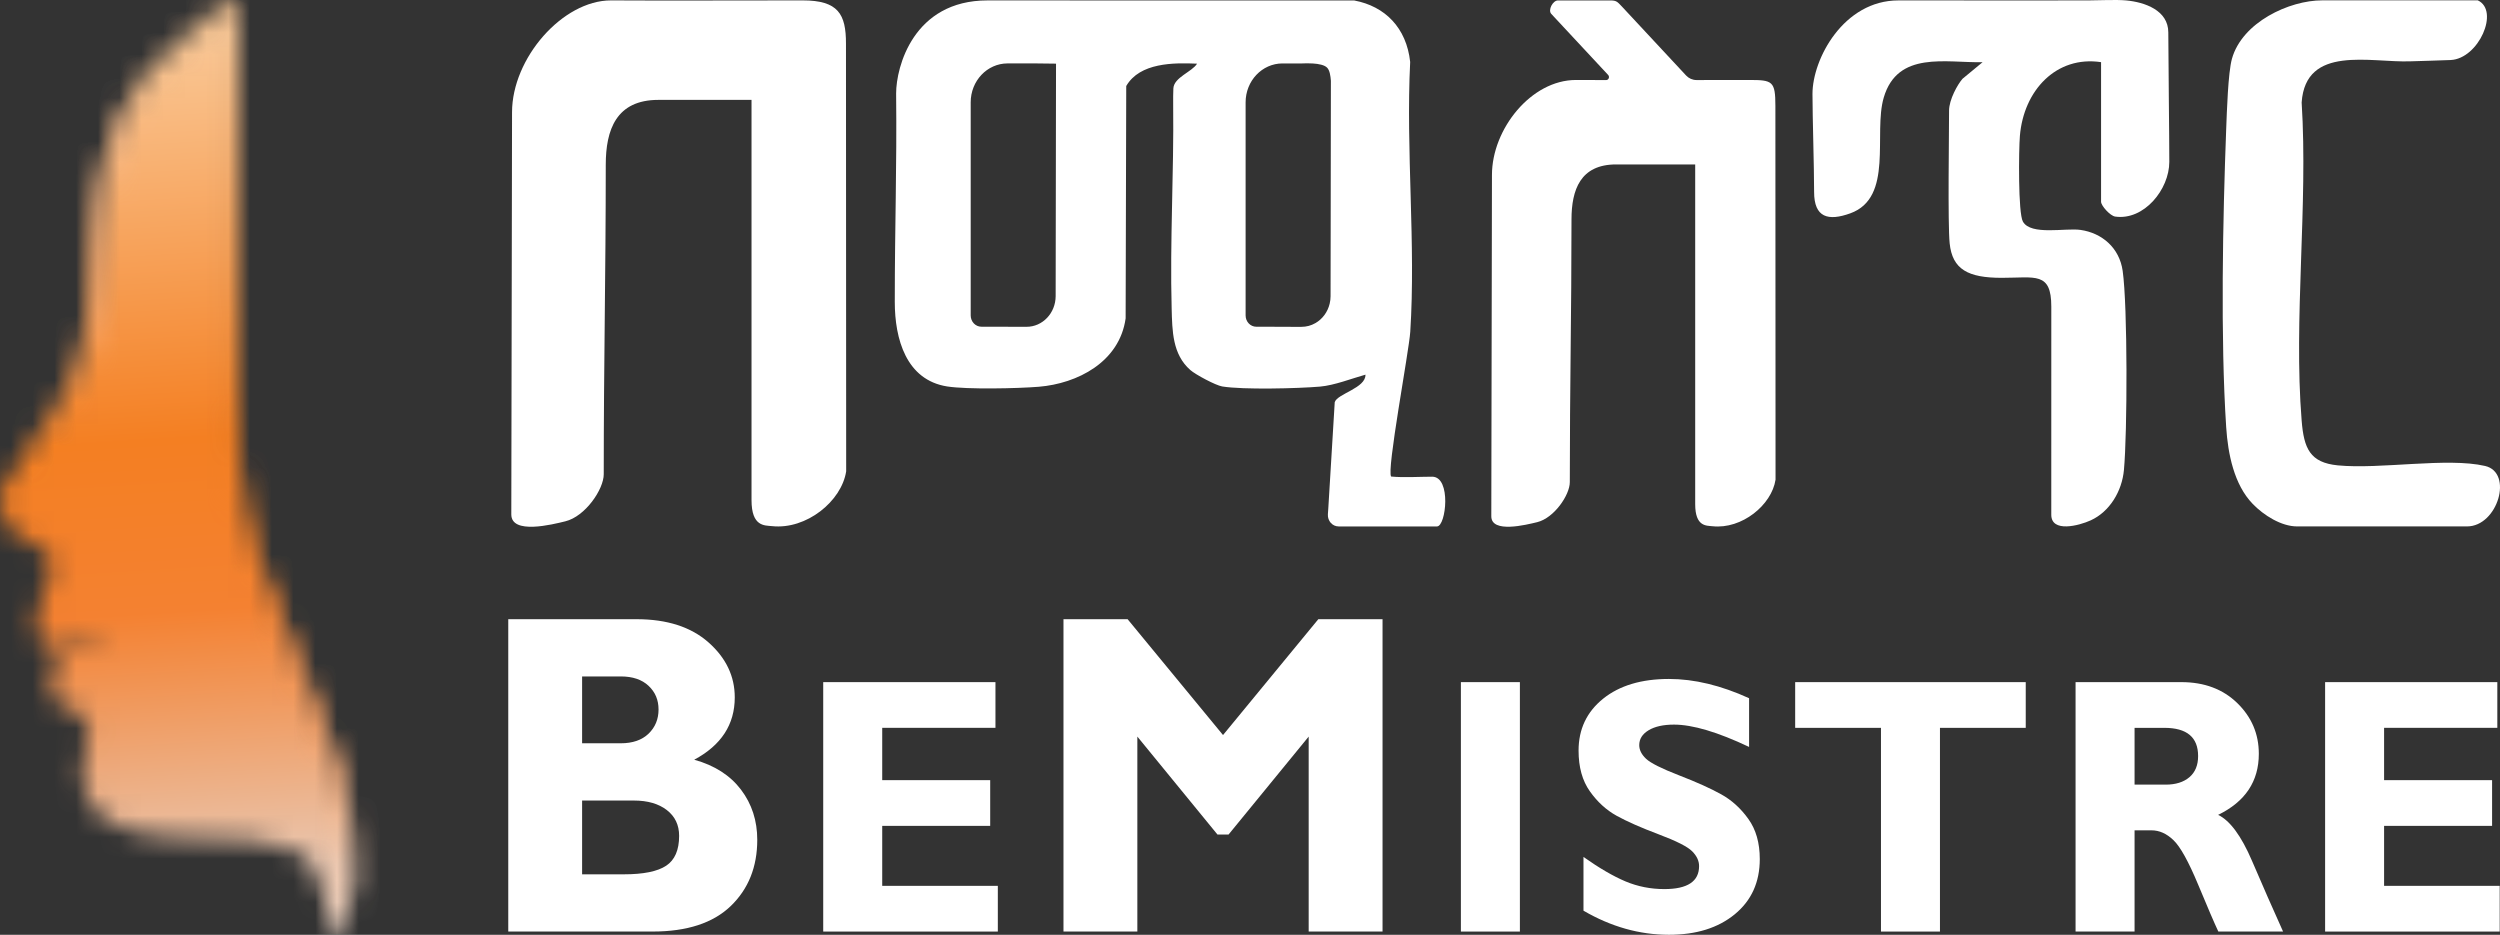
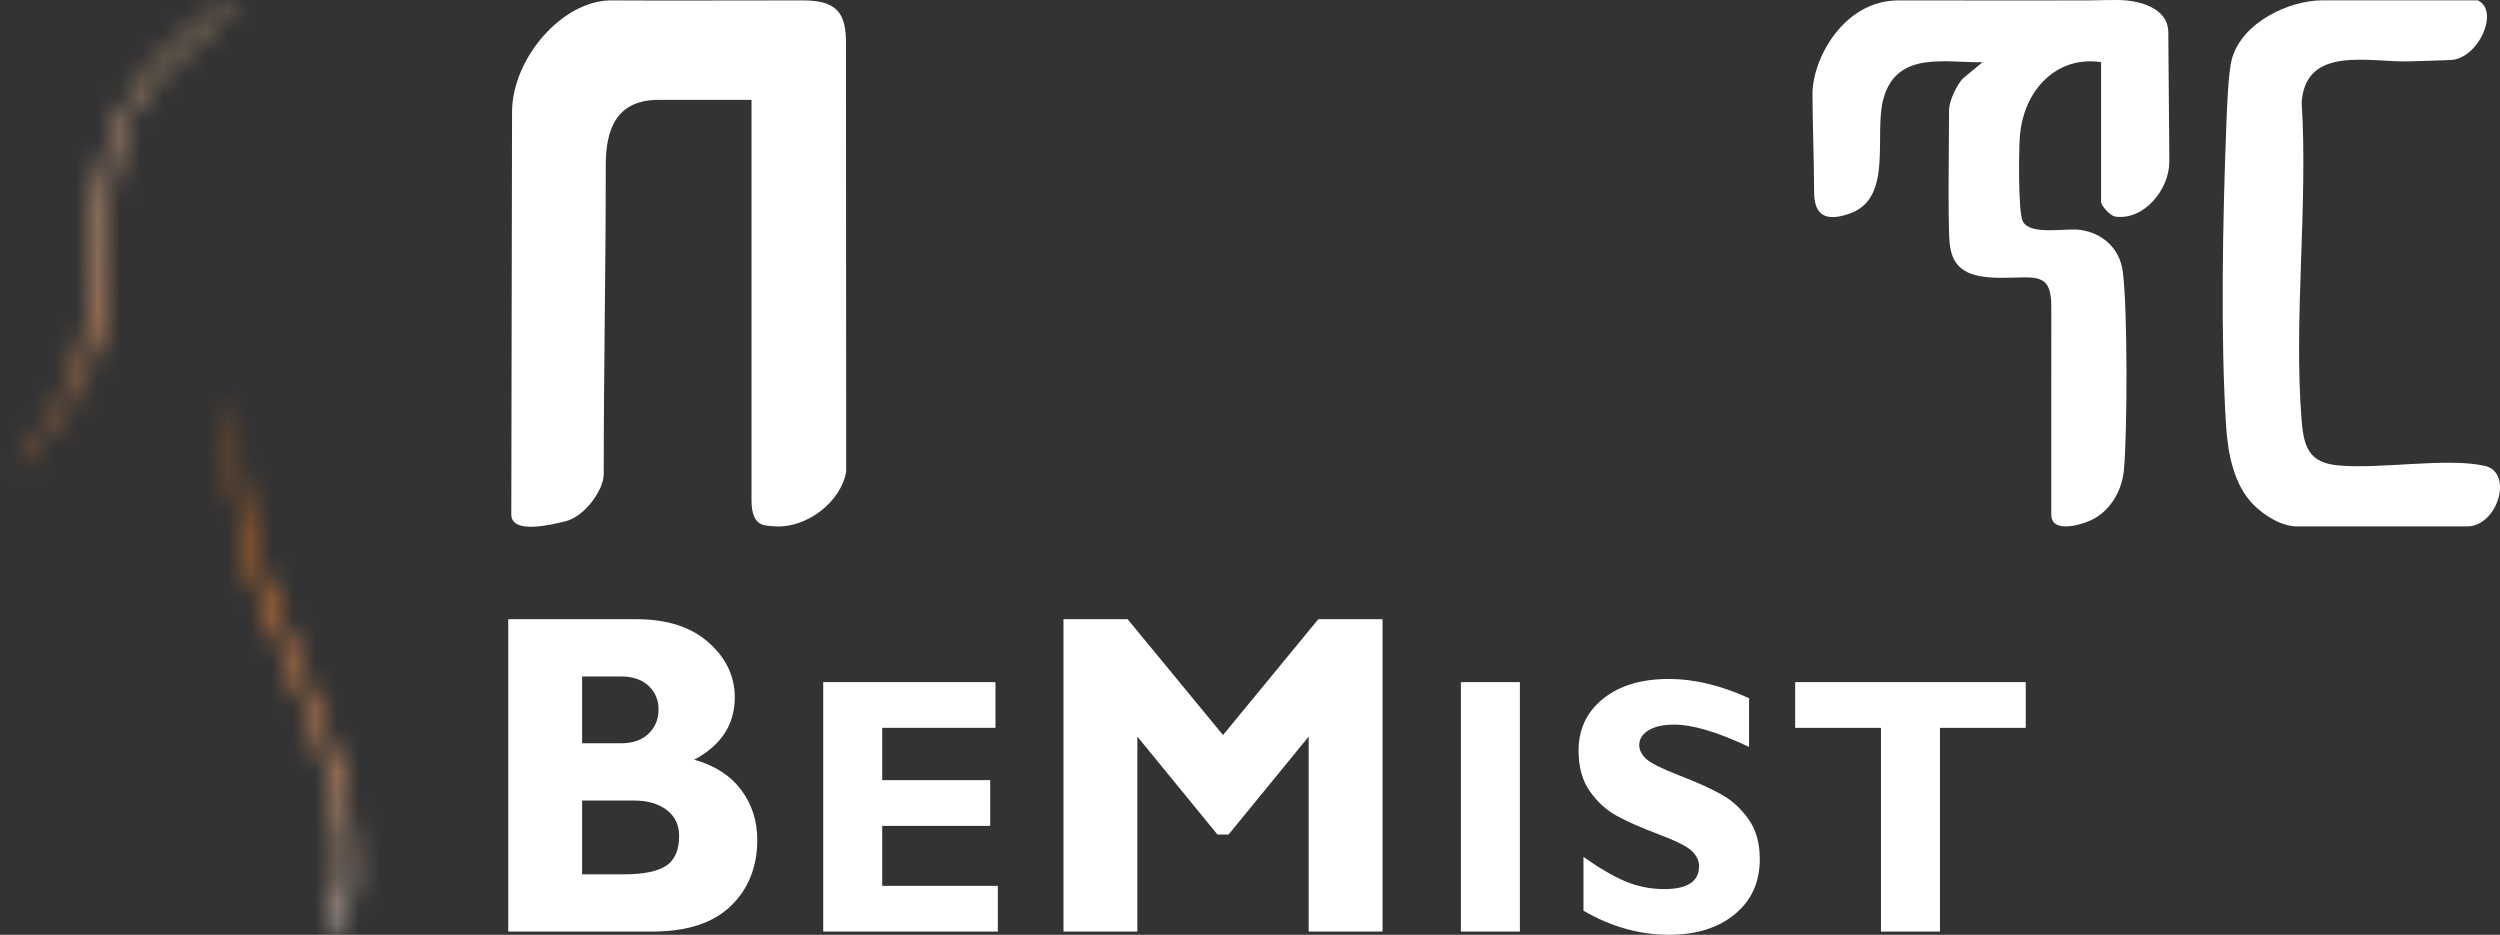
<svg xmlns="http://www.w3.org/2000/svg" width="115" height="43" viewBox="0 0 115 43" fill="none">
  <rect x="0" y="0" width="115" height="43" fill="#333333" stroke="none" />
  <path d="M23.379 28.483H29.277C30.683 28.483 31.788 28.839 32.593 29.552C33.397 30.264 33.799 31.107 33.799 32.08C33.799 33.327 33.178 34.282 31.934 34.947C32.871 35.207 33.589 35.668 34.087 36.326C34.586 36.985 34.834 37.753 34.834 38.631C34.834 39.879 34.427 40.895 33.614 41.678C32.8 42.46 31.602 42.851 30.02 42.851H23.38V28.482L23.379 28.483ZM26.777 31.116V34.191H28.554C29.101 34.191 29.527 34.044 29.834 33.749C30.139 33.454 30.293 33.084 30.293 32.638C30.293 32.193 30.14 31.836 29.834 31.548C29.528 31.26 29.102 31.116 28.554 31.116H26.777ZM26.777 36.825V40.219H28.691C29.596 40.219 30.247 40.087 30.644 39.823C31.041 39.56 31.24 39.102 31.24 38.45C31.24 37.95 31.051 37.554 30.673 37.262C30.295 36.971 29.791 36.825 29.16 36.825H26.777Z" fill="white" />
  <path d="M45.9 40.749V42.852H37.868V31.378H45.791V33.48H40.582V35.887H45.549V37.99H40.582V40.749H45.9Z" fill="white" />
  <path d="M56.259 33.812L60.643 28.483H63.597V42.852H60.199V33.883L56.514 38.388H56.003L52.318 33.883V42.852H48.92V28.483H51.87L56.259 33.812Z" fill="white" />
  <path d="M69.915 31.378H67.201V42.852H69.915V31.378Z" fill="white" />
  <path d="M80.458 32.117V34.359C79.013 33.674 77.861 33.332 77.004 33.332C76.515 33.332 76.126 33.418 75.838 33.591C75.549 33.764 75.405 33.992 75.405 34.277C75.405 34.496 75.509 34.704 75.717 34.902C75.925 35.099 76.432 35.354 77.238 35.666C78.044 35.978 78.688 36.268 79.172 36.537C79.656 36.804 80.073 37.182 80.423 37.67C80.774 38.157 80.95 38.773 80.95 39.518C80.95 40.581 80.566 41.427 79.8 42.056C79.033 42.686 78.024 43 76.771 43C75.419 43 74.109 42.631 72.84 41.891V39.419C73.568 39.934 74.213 40.309 74.774 40.545C75.336 40.78 75.931 40.898 76.56 40.898C77.626 40.898 78.158 40.545 78.158 39.839C78.158 39.599 78.052 39.372 77.838 39.158C77.625 38.945 77.112 38.685 76.298 38.379C75.484 38.072 74.839 37.787 74.364 37.525C73.889 37.262 73.478 36.887 73.133 36.399C72.787 35.912 72.614 35.288 72.614 34.527C72.614 33.541 72.992 32.745 73.745 32.139C74.499 31.534 75.507 31.232 76.771 31.232C77.936 31.232 79.165 31.528 80.46 32.119" fill="white" />
  <path d="M93.184 31.378V33.481H89.238V42.852H86.525V33.481H82.578V31.378H93.184Z" fill="white" />
-   <path d="M95.476 31.378H100.342C101.397 31.378 102.255 31.699 102.915 32.342C103.576 32.985 103.906 33.764 103.906 34.677C103.906 35.941 103.282 36.877 102.034 37.484C102.58 37.747 103.101 38.452 103.593 39.601C104.086 40.75 104.562 41.834 105.021 42.851H102.043C101.865 42.473 101.555 41.754 101.114 40.691C100.672 39.629 100.294 38.947 99.979 38.647C99.665 38.345 99.328 38.195 98.969 38.195H98.19V42.852H95.476V31.378ZM98.19 33.481V36.093H99.624C100.081 36.093 100.444 35.979 100.712 35.752C100.98 35.524 101.113 35.2 101.113 34.779C101.113 33.913 100.596 33.481 99.561 33.481H98.189H98.19Z" fill="white" />
-   <path d="M114.986 40.749V42.852H106.955V31.378H114.877V33.48H109.668V35.887H114.636V37.99H109.668V40.749H114.986Z" fill="white" />
  <mask id="mask0_306_117" style="mask-type:luminance" maskUnits="userSpaceOnUse" x="0" y="0" width="17" height="43">
    <path d="M9.43 1.008C5.866 3.77 4.712 6.097 4.338 10.81C3.902 16.288 4.456 16.389 1.227 20.915C0.554 21.856 -0.388 22.344 0.169 23.823C0.654 25.11 2.158 24.854 2.332 25.711C2.597 27.017 1.027 28.27 1.928 29.551C2.116 29.819 2.364 29.842 2.644 29.779C3.086 29.677 3.612 29.358 4.114 29.459C4.235 29.484 4.357 29.534 4.477 29.619C4.499 29.736 4.488 29.81 4.455 29.853C4.361 29.983 4.077 29.857 3.821 29.794C3.731 29.774 3.645 29.76 3.573 29.767C2.609 29.857 2.287 30.73 2.351 31.633C2.436 32.842 3.776 32.419 4.024 33.292C4.322 34.34 3.355 35.169 4.026 36.708C5.037 39.033 9.644 38.444 11.744 38.689C14.896 39.058 14.413 40.159 15.475 42.641C15.53 42.774 15.53 43.096 15.767 42.851C15.789 42.828 15.821 42.711 15.857 42.536C15.987 41.904 16.182 40.521 16.198 40.256C16.595 33.787 11.136 27.681 10.972 21.066L10.97 0.2V0.029C10.962 0.02 10.95 0.015 10.933 0.015C10.695 0.015 9.617 0.863 9.43 1.008" fill="white" />
  </mask>
  <g mask="url(#mask0_306_117)">
-     <path d="M16.541 -1.065L-2.838 0.166L-0.319 44.164L19.059 42.933L16.541 -1.065Z" fill="url(#paint0_linear_306_117)" />
-   </g>
+     </g>
  <mask id="mask1_306_117" style="mask-type:luminance" maskUnits="userSpaceOnUse" x="0" y="0" width="11" height="22">
    <path d="M9.43 1.009C5.866 3.77 4.713 6.097 4.337 10.81C3.903 16.288 4.455 16.389 1.227 20.916C0.332 22.018 1.104 21.367 1.777 20.427C5.005 15.9 4.341 16.282 4.775 10.804C5.151 6.091 5.896 4.15 9.558 1.23C9.675 1.137 10.582 0.289 10.971 0.029C10.963 0.021 10.951 0.016 10.933 0.016C10.695 0.016 9.618 0.863 9.43 1.009" fill="white" />
  </mask>
  <g mask="url(#mask1_306_117)">
-     <path d="M1.664 -3.692L-6.58 19.264L9.64 25.726L17.884 2.77L1.664 -3.692Z" fill="url(#paint1_linear_306_117)" />
+     <path d="M1.664 -3.692L-6.58 19.264L9.64 25.726L17.884 2.77Z" fill="url(#paint1_linear_306_117)" />
  </g>
  <mask id="mask2_306_117" style="mask-type:luminance" maskUnits="userSpaceOnUse" x="10" y="18" width="7" height="25">
    <path d="M11.889 27.087C13.528 31.495 16.047 35.789 15.772 40.257C15.756 40.523 15.561 41.903 15.431 42.535C15.439 42.56 15.445 42.576 15.454 42.6C15.482 42.681 15.513 43.13 15.771 42.852C15.908 42.681 16.178 40.596 16.2 40.257C16.597 33.788 11.138 27.682 10.973 21.067C10.973 21.067 10.95 18.725 10.973 18.119C10.536 21.141 10.831 24.241 11.889 27.087" fill="white" />
  </mask>
  <g mask="url(#mask2_306_117)">
    <path d="M16.298 16.709L5.339 19.374L10.851 44.519L21.809 41.855L16.298 16.709Z" fill="url(#paint2_linear_306_117)" />
  </g>
  <path d="M96.648 2.859C94.587 2.551 93.087 4.16 92.915 6.253C92.862 6.894 92.83 9.799 93.054 10.194C93.421 10.843 95.009 10.476 95.704 10.576C96.69 10.717 97.493 11.397 97.643 12.461C97.874 14.091 97.859 19.912 97.701 21.62C97.611 22.597 97.047 23.537 96.173 23.936C95.633 24.183 94.359 24.516 94.359 23.677C94.359 20.622 94.36 17.113 94.36 14.106C94.36 12.488 93.624 12.78 92.079 12.78C90.534 12.78 89.807 12.397 89.684 11.19C89.594 10.296 89.657 6.09 89.657 5.085C89.657 4.587 90.05 3.879 90.277 3.623L91.199 2.861C89.511 2.897 87.288 2.326 86.652 4.489C86.165 6.143 87.123 9.09 85.112 9.814C84.096 10.181 83.449 10.009 83.449 8.833C83.449 7.656 83.374 5.371 83.374 4.322C83.374 2.703 84.809 0.019 87.325 0.019H88.7C90.609 0.019 94.966 0.025 96.059 0.019C96.619 0.015 97.346 -0.022 97.797 0.019C98.658 0.097 99.742 0.475 99.742 1.49C99.742 2.504 99.79 6.42 99.788 7.45C99.786 8.715 98.625 10.15 97.301 9.963C97.065 9.93 96.649 9.461 96.649 9.28V2.86L96.648 2.859Z" fill="white" />
-   <path d="M65.881 21.928C65.319 21.928 64.566 21.977 63.994 21.921C63.77 21.682 64.815 16.155 64.872 15.263C65.132 11.24 64.665 6.909 64.868 2.85C64.698 1.275 63.708 0.287 62.299 0.023C56.658 0.023 50.89 0.019 45.424 0.019C42.01 0.019 41.222 3.093 41.222 4.294C41.259 7.761 41.16 10.345 41.16 13.889C41.16 15.591 41.682 17.48 43.571 17.777C44.502 17.92 46.796 17.871 47.784 17.791C49.556 17.645 51.497 16.659 51.779 14.647L51.807 3.957C52.432 2.878 53.989 2.881 55.065 2.929C54.836 3.305 54.002 3.558 53.975 4.065C53.966 4.262 53.962 4.557 53.966 4.837C54.003 7.942 53.812 11.095 53.896 14.185C53.923 15.221 53.931 16.302 54.757 17.023C54.998 17.234 55.919 17.726 56.222 17.777C57.182 17.934 59.689 17.871 60.719 17.784C61.384 17.726 62.17 17.414 62.811 17.234C62.833 17.851 61.521 18.108 61.398 18.498L61.102 23.382L61.083 23.658C61.063 23.959 61.289 24.216 61.576 24.216H66.102C66.519 24.216 66.773 21.928 65.879 21.928M48.56 13.624C48.557 14.405 47.956 15.036 47.217 15.033L45.313 15.029H45.146C44.872 15.029 44.652 14.797 44.652 14.509V4.706C44.652 3.719 45.409 2.919 46.347 2.917C47.148 2.914 48.044 2.914 48.577 2.928L48.56 13.624ZM61.221 3.728L61.211 10.563L61.206 13.626C61.206 13.744 61.191 13.861 61.165 13.969C61.074 14.354 60.833 14.676 60.511 14.862C60.511 14.862 60.508 14.864 60.506 14.864C60.315 14.975 60.096 15.035 59.863 15.035H59.476L58.978 15.032H58.973L57.959 15.03H57.791C57.518 15.03 57.298 14.798 57.298 14.511V4.708C57.298 3.72 58.055 2.92 58.993 2.918C59.288 2.918 59.594 2.916 59.891 2.918H59.904C60.034 2.911 60.209 2.909 60.385 2.92H60.391C60.66 2.936 60.931 2.99 61.049 3.115C61.171 3.242 61.203 3.495 61.221 3.713V3.727L61.221 3.728Z" fill="white" />
  <path d="M34.569 4.595H30.284C28.345 4.595 27.865 5.972 27.865 7.58C27.865 12.709 27.772 16.61 27.772 21.817C27.772 22.504 26.928 23.756 26.004 23.981C25.411 24.127 23.52 24.603 23.52 23.664L23.554 5.164C23.554 2.677 25.877 0.018 28.106 0.018C30.365 0.033 34.217 0.018 36.921 0.018C38.56 0.018 38.915 0.648 38.915 2.001L38.924 21.68C38.714 23.055 37.094 24.373 35.511 24.202C35.178 24.166 34.57 24.237 34.57 23.006V4.596L34.569 4.595Z" fill="white" />
-   <path d="M81.675 22.065C81.498 23.233 80.121 24.352 78.777 24.207C78.495 24.175 77.979 24.236 77.979 23.192V7.564H74.341C72.696 7.564 72.289 8.732 72.289 10.096C72.289 14.451 72.211 17.764 72.211 22.182C72.211 22.765 71.493 23.829 70.709 24.02C70.206 24.141 68.6 24.546 68.6 23.749L68.63 8.047C68.63 5.937 70.432 3.679 72.492 3.679C72.771 3.681 73.409 3.683 73.883 3.683C73.999 3.683 74.056 3.536 73.975 3.448L71.36 0.64C71.194 0.463 71.431 0.02 71.665 0.02H74.056C74.359 0.02 74.391 0.073 74.61 0.303L77.56 3.472C77.685 3.606 77.858 3.682 78.036 3.682C79.026 3.682 79.631 3.679 80.461 3.679C81.538 3.679 81.668 3.73 81.668 4.876L81.675 22.066V22.065Z" fill="white" />
  <path d="M103.62 23.174C102.766 22.291 102.485 20.876 102.405 19.655C102.138 15.579 102.248 10.061 102.405 5.932C102.435 5.153 102.491 3.342 102.669 2.705C103.138 1.025 105.304 0.016 106.819 0.016C109.093 0.016 111.68 0.016 113.979 0.016C114.995 0.492 114.017 2.701 112.731 2.761C112.13 2.789 111.493 2.798 110.878 2.821C109.051 2.891 106.058 2.044 105.876 4.713C106.175 9.447 105.498 14.675 105.876 19.349C105.979 20.625 106.254 21.28 107.54 21.407C109.485 21.598 112.574 21.03 114.313 21.434C115.625 21.738 114.897 24.215 113.483 24.215H105.667C104.942 24.215 104.136 23.709 103.62 23.175" fill="white" />
  <defs>
    <linearGradient id="paint0_linear_306_117" x1="6.889" y1="1.922" x2="9.528" y2="43.477" gradientUnits="userSpaceOnUse">
      <stop stop-color="#FAC795" />
      <stop offset="0.44" stop-color="#F47F22" />
      <stop offset="0.63" stop-color="#F48131" />
      <stop offset="0.92" stop-color="#E9C7B1" />
      <stop offset="1" stop-color="#E9C7B1" />
    </linearGradient>
    <linearGradient id="paint1_linear_306_117" x1="1.544" y1="22.82" x2="9.843" y2="1.991" gradientUnits="userSpaceOnUse">
      <stop stop-color="#F48027" />
      <stop offset="0.41" stop-color="#F6AE7B" />
      <stop offset="0.67" stop-color="#F5BC95" />
      <stop offset="0.81" stop-color="#F5BE96" />
      <stop offset="0.87" stop-color="#F9C595" />
      <stop offset="1" stop-color="#FAC795" />
    </linearGradient>
    <linearGradient id="paint2_linear_306_117" x1="12.032" y1="23.788" x2="17.012" y2="44.268" gradientUnits="userSpaceOnUse">
      <stop stop-color="#F47F25" />
      <stop offset="0.09" stop-color="#F4812A" />
      <stop offset="0.21" stop-color="#F4893B" />
      <stop offset="0.33" stop-color="#F69654" />
      <stop offset="0.41" stop-color="#F69959" />
      <stop offset="0.52" stop-color="#F7A36A" />
      <stop offset="0.64" stop-color="#F8B486" />
      <stop offset="0.77" stop-color="#FACCAD" />
      <stop offset="0.92" stop-color="#FDEADE" />
      <stop offset="1" stop-color="white" />
    </linearGradient>
  </defs>
</svg>